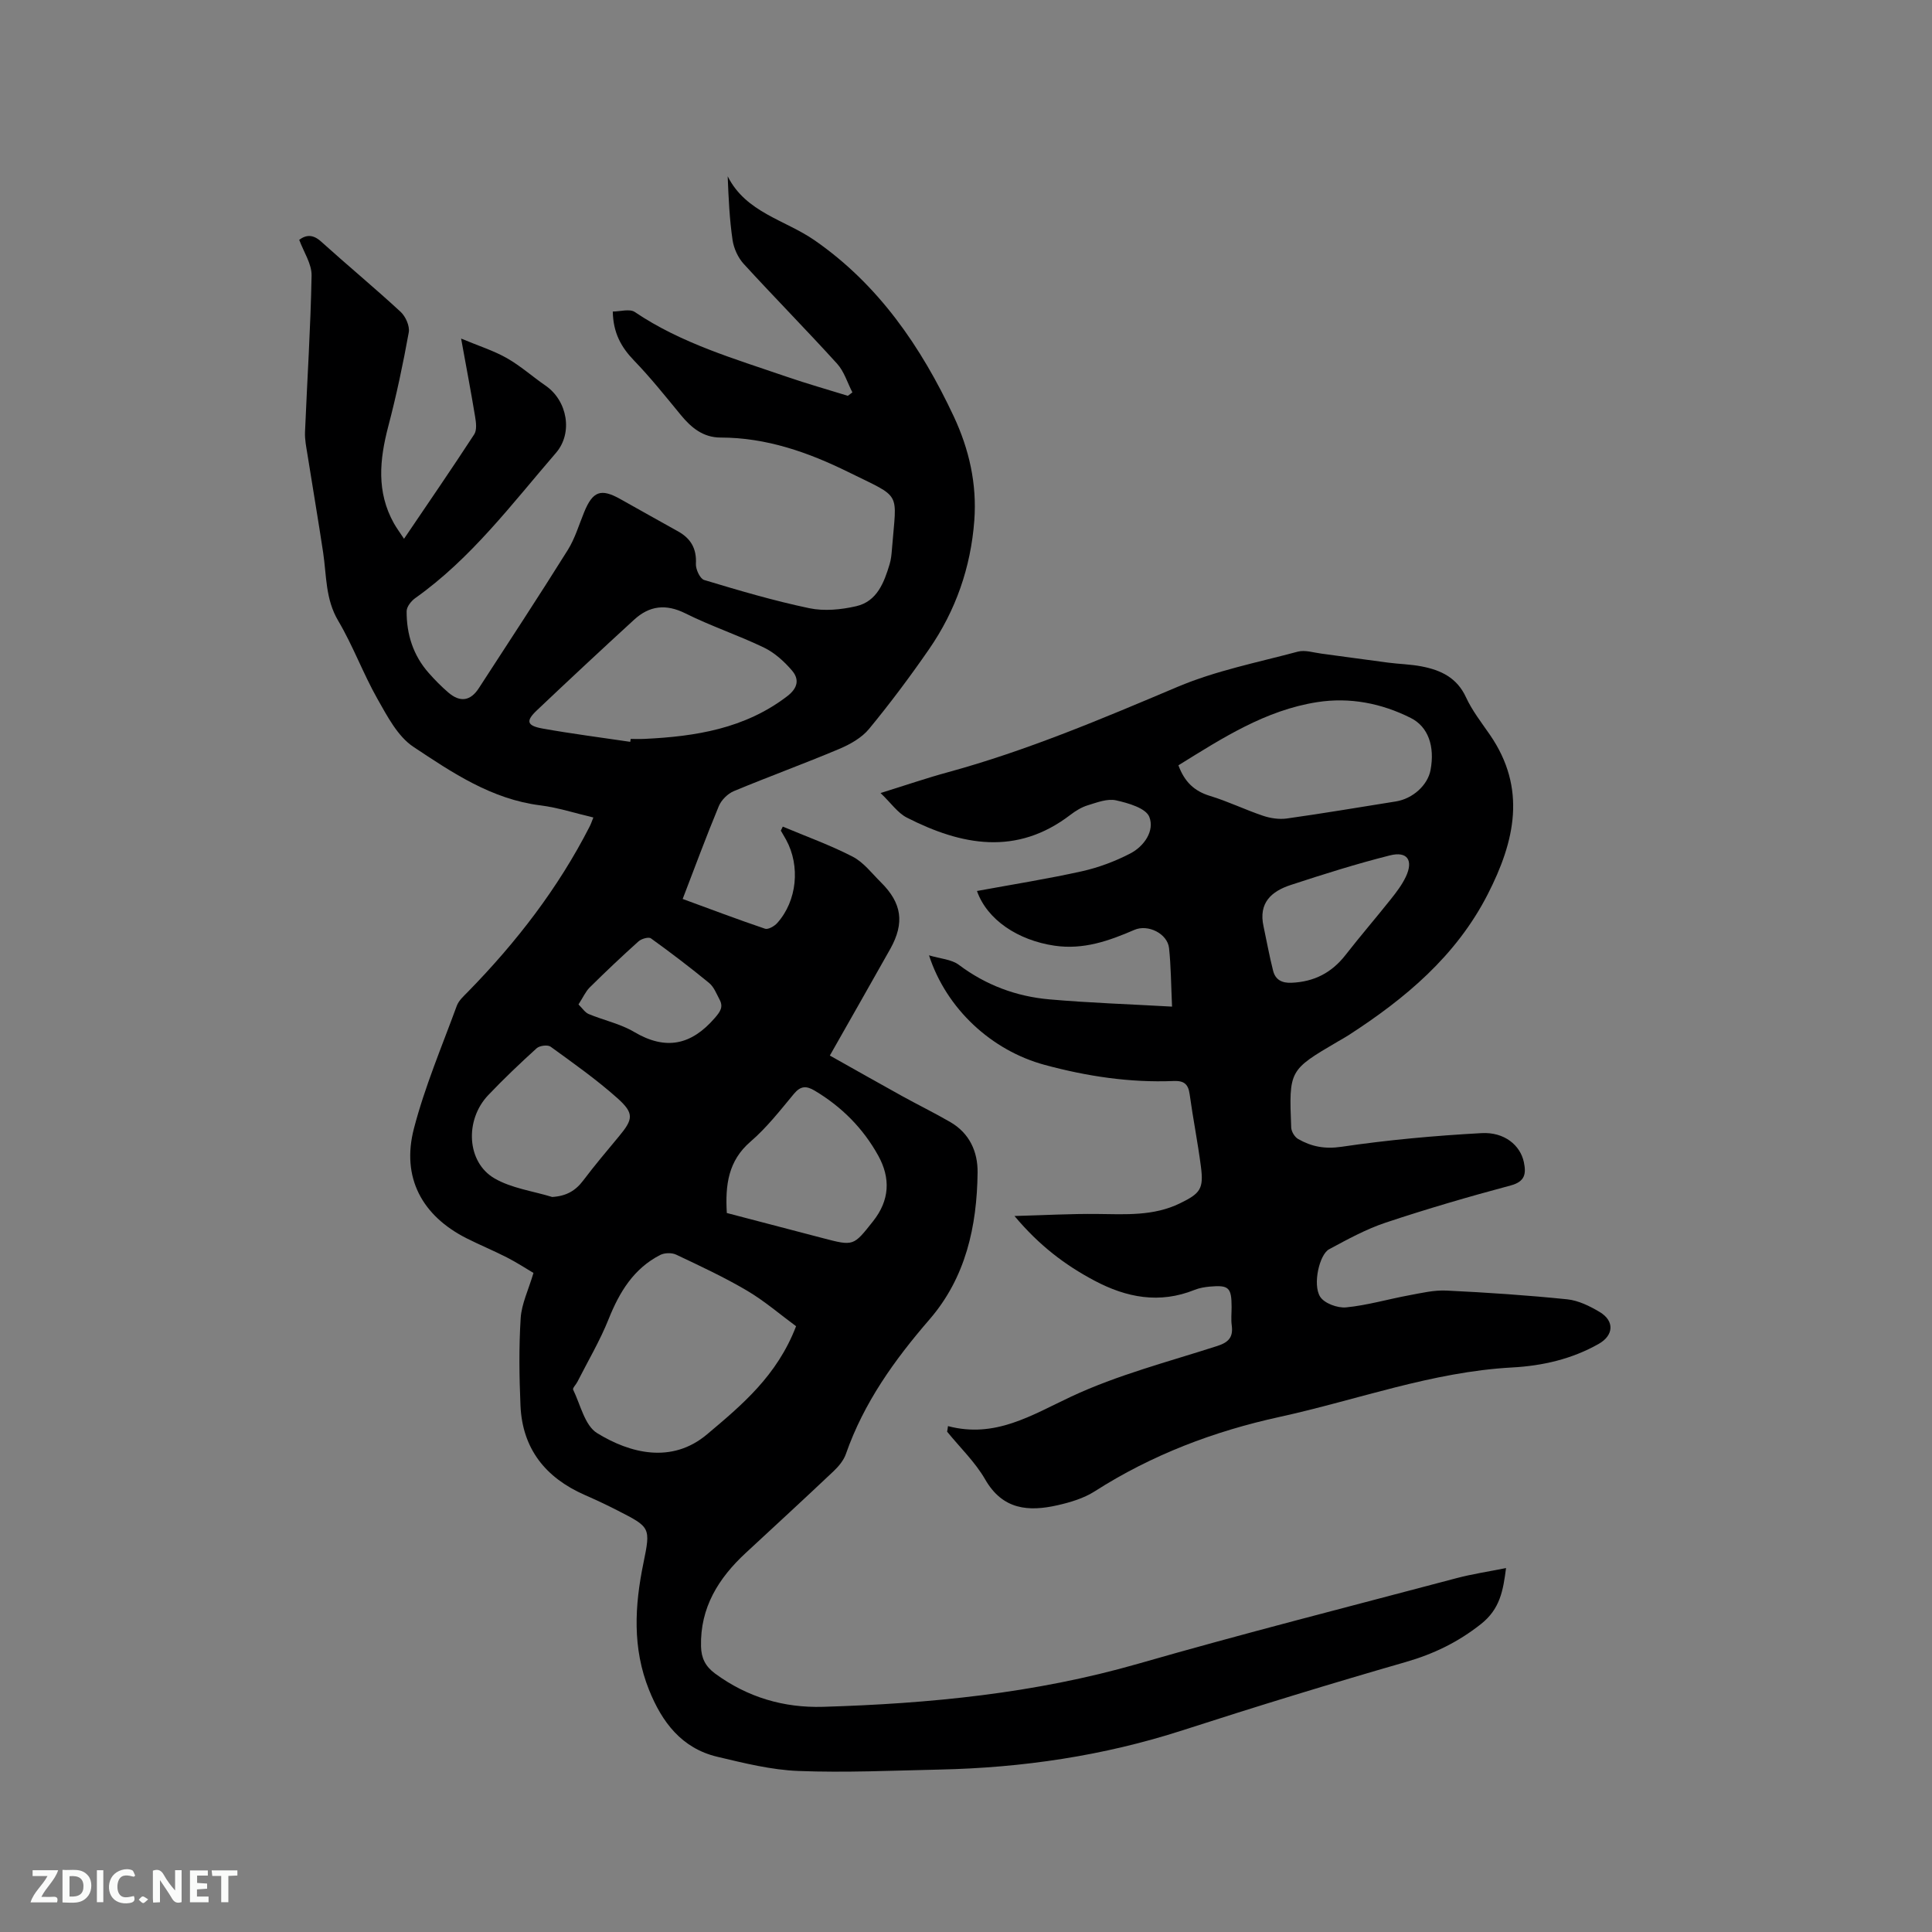
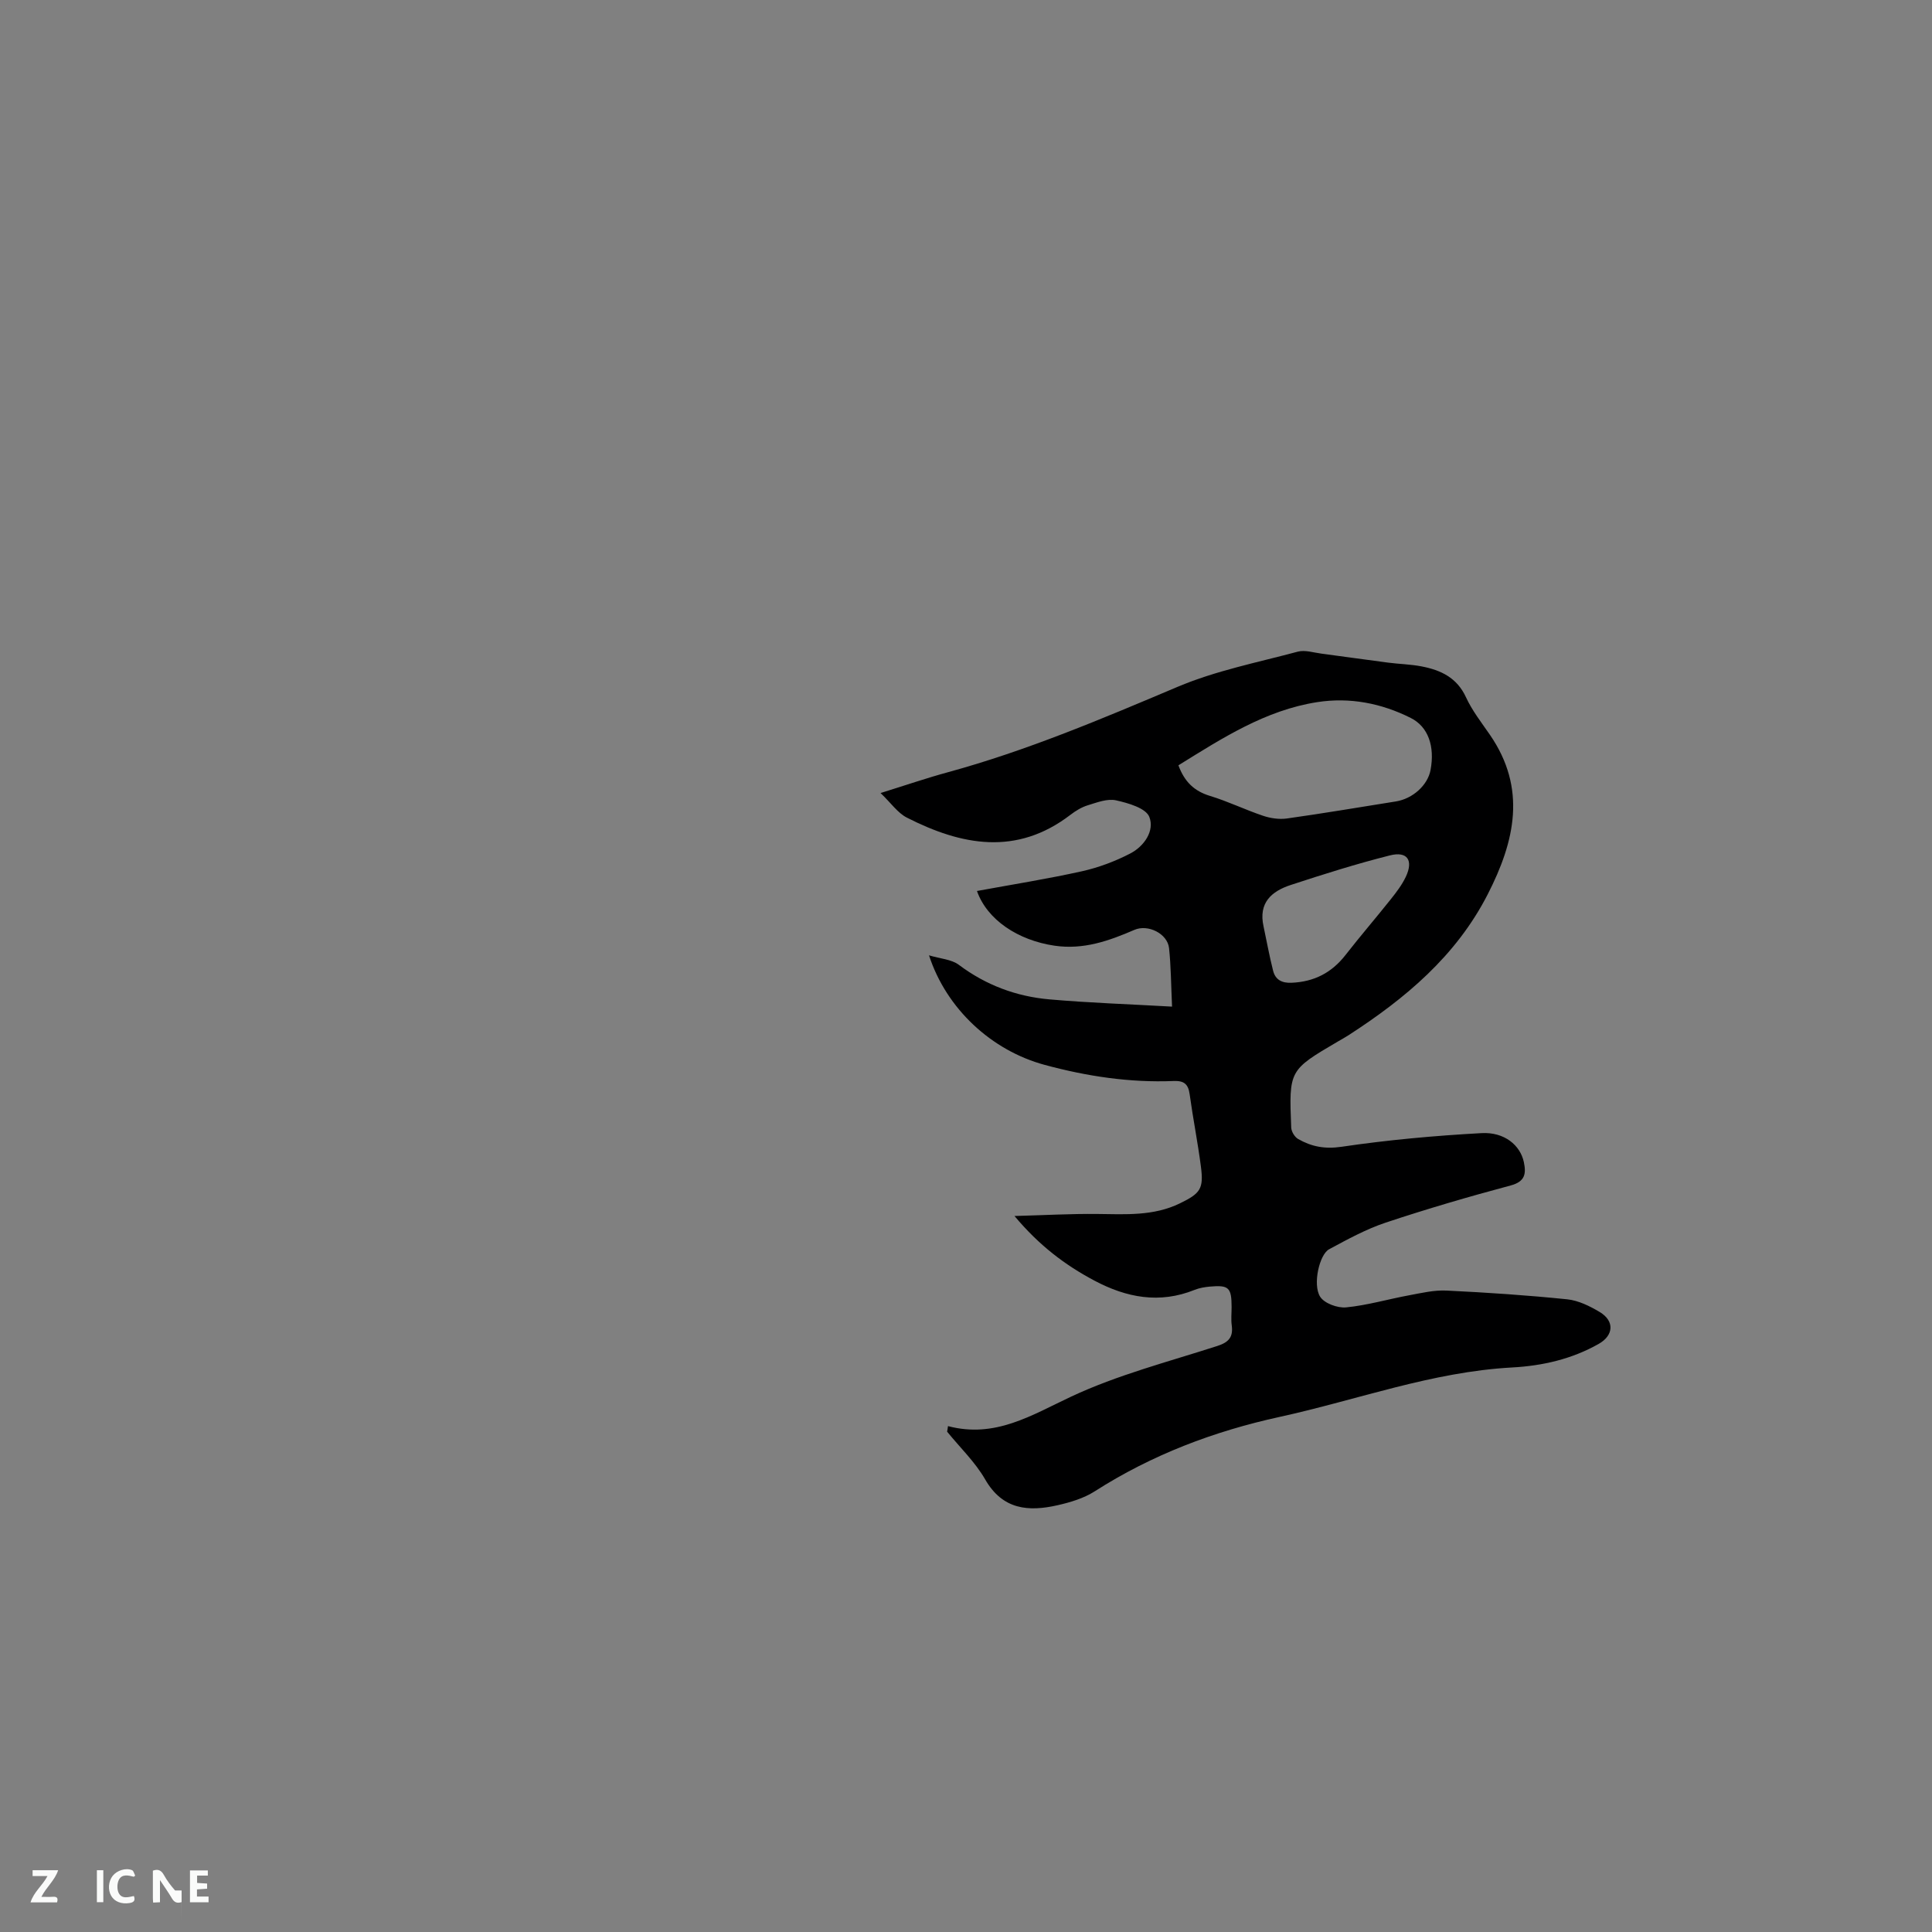
<svg xmlns="http://www.w3.org/2000/svg" enable-background="new 0 0 400 400" viewBox="0 0 400 400">
  <rect x="0" y="0" width="400" height="400" fill="#808080" stroke="none" />
-   <path d="m171.81 218.54c5.21 2.92 10.05 5.68 14.93 8.37 3.33 1.84 6.75 3.51 10.04 5.42 3.95 2.3 5.67 6.13 5.62 10.42-.13 11.14-2.45 21.75-9.96 30.43-7.27 8.4-13.61 17.26-17.31 27.86-.46 1.32-1.5 2.56-2.54 3.55-6.01 5.68-12.09 11.28-18.16 16.9-5.67 5.24-9.5 11.35-9.29 19.41.06 2.38.89 4.1 2.91 5.59 6.69 4.92 14.22 7.13 22.36 6.89 22.05-.66 43.87-2.78 65.23-8.92 21.86-6.29 43.92-11.88 65.92-17.72 3.24-.86 6.57-1.35 10.25-2.09-.61 4.72-1.25 8.47-5.19 11.59-4.78 3.78-9.83 6.21-15.63 7.88-15.46 4.45-30.85 9.17-46.15 14.12-16.38 5.29-33.17 7.76-50.31 8.13-9.75.21-19.51.67-29.24.29-5.63-.22-11.25-1.63-16.78-2.94-7.38-1.75-11.46-7.17-14.14-13.86-3.46-8.62-2.98-17.39-1.15-26.26 1.51-7.36 1.43-7.4-5.3-10.84-2.26-1.16-4.56-2.24-6.89-3.26-8.08-3.56-12.88-9.54-13.27-18.5-.26-6.02-.34-12.08.04-18.09.19-2.96 1.61-5.85 2.65-9.36-1.53-.91-3.45-2.16-5.48-3.2-2.73-1.4-5.58-2.57-8.32-3.95-9.28-4.67-13.58-12.62-10.96-22.72 2.25-8.66 5.79-17 8.88-25.43.41-1.12 1.47-2.05 2.35-2.95 9.99-10.22 18.64-21.41 25.16-34.18.28-.54.47-1.13.77-1.87-3.78-.88-7.33-2.05-10.97-2.51-10.07-1.25-18.23-6.76-26.28-12.11-3.27-2.17-5.42-6.35-7.47-9.96-2.96-5.24-5.05-10.98-8.11-16.15-2.66-4.49-2.4-9.32-3.11-14.08-1.02-6.78-2.18-13.54-3.25-20.32-.25-1.55-.58-3.14-.51-4.69.45-10.8 1.16-21.59 1.36-32.39.04-2.41-1.63-4.86-2.56-7.39 1.48-1.09 2.89-1.13 4.55.38 5.43 4.9 11.07 9.57 16.44 14.53 1.04.96 1.92 2.95 1.69 4.25-1.18 6.54-2.56 13.06-4.25 19.49-1.8 6.87-2.46 13.55 1.17 20.04.56 1 1.25 1.92 2.1 3.21 5.01-7.4 9.86-14.45 14.53-21.62.58-.89.39-2.45.19-3.64-.82-4.99-1.77-9.96-2.9-16.19 3.71 1.55 6.75 2.5 9.46 4.04 2.84 1.61 5.32 3.84 8.02 5.7 4.52 3.11 5.73 9.78 2.16 13.92-9.13 10.57-17.54 21.85-29.12 30.06-.85.6-1.8 1.8-1.8 2.72-.03 4.77 1.35 9.15 4.57 12.79 1.26 1.43 2.61 2.8 4.05 4.04 2.46 2.11 4.6 1.78 6.34-.91 6.17-9.51 12.4-18.99 18.41-28.6 1.49-2.39 2.31-5.21 3.39-7.84 1.78-4.33 3.45-4.95 7.47-2.7 3.98 2.22 7.94 4.47 11.92 6.67 2.68 1.48 3.91 3.58 3.74 6.75-.06 1.12.85 3.08 1.71 3.34 7.19 2.17 14.41 4.3 21.75 5.84 3.09.65 6.6.31 9.72-.41 4.32-.99 5.78-4.89 6.93-8.71.3-1 .4-2.08.48-3.13.95-12.18 2.23-10.38-9.02-15.93-8.29-4.09-16.99-7.15-26.46-7.15-3.6 0-6.08-2.04-8.25-4.69-3.15-3.83-6.26-7.73-9.7-11.29-2.65-2.75-4.29-5.72-4.37-10.11 1.53 0 3.5-.62 4.56.1 9.64 6.51 20.66 9.68 31.45 13.4 4.18 1.44 8.44 2.64 12.66 3.95.31-.24.63-.47.94-.71-1.03-1.99-1.7-4.32-3.16-5.93-6.34-6.99-12.97-13.71-19.34-20.67-1.18-1.29-2.05-3.2-2.31-4.93-.63-4.29-.83-8.64-1.01-13.21 3.78 7.52 11.84 9 17.96 13.23 13.27 9.19 22.07 22.05 28.83 36.45 3.2 6.83 4.83 14 4.27 21.58-.73 9.72-3.84 18.65-9.37 26.65-3.91 5.66-8.04 11.18-12.41 16.49-1.52 1.85-3.93 3.21-6.19 4.16-7.21 3.04-14.58 5.72-21.81 8.73-1.27.53-2.58 1.83-3.11 3.09-2.6 6.25-4.94 12.61-7.49 19.24 5.73 2.1 11.35 4.23 17.05 6.16.65.22 1.94-.52 2.53-1.18 4.1-4.58 4.81-11.78 1.84-17.23-.35-.64-.74-1.26-1.1-1.9.14-.28.27-.56.41-.83 4.84 2.04 9.81 3.82 14.46 6.22 2.27 1.17 3.98 3.46 5.86 5.32 4.33 4.29 4.93 8.39 1.95 13.75-3.98 7.09-8.03 14.16-12.53 22.11zm-6.99 56.04c-3.2-2.35-6.47-5.18-10.13-7.35-4.73-2.79-9.73-5.12-14.7-7.47-.91-.43-2.41-.39-3.31.07-5.49 2.82-8.43 7.67-10.67 13.27-1.79 4.48-4.28 8.68-6.47 13-.28.56-1.03 1.29-.88 1.61 1.52 3.12 2.41 7.42 4.95 8.99 6.78 4.18 15.45 6.44 22.78.26 7.21-6.07 14.49-12.12 18.43-22.38zm-34.33-120.99c.03-.2.05-.4.08-.6.95 0 1.9.04 2.85-.01 10.58-.5 20.79-2.12 29.57-8.84 2.23-1.71 2.52-3.52.98-5.32-1.61-1.88-3.6-3.68-5.79-4.74-5.32-2.57-10.98-4.44-16.26-7.08-4.07-2.03-7.47-1.6-10.64 1.31-6.77 6.2-13.49 12.47-20.15 18.78-2.32 2.2-2.06 3.16 1.22 3.75 6.02 1.08 12.09 1.85 18.14 2.75zm19.99 97.55c6.56 1.72 13.2 3.44 19.83 5.19 6.47 1.7 6.38 1.64 10.43-3.46 3.47-4.37 3.67-8.94 1.09-13.61-3.13-5.66-7.58-10.13-13.17-13.46-1.73-1.03-2.91-.99-4.29.67-2.84 3.42-5.62 6.99-8.96 9.87-4.66 4-5.27 9.01-4.93 14.8zm-36.16-3.32c2.86-.17 4.81-1.25 6.43-3.41 2.36-3.13 4.9-6.13 7.4-9.14 2.95-3.55 3.19-4.77-.34-7.92-4.33-3.86-9.11-7.23-13.82-10.65-.6-.43-2.27-.22-2.88.33-3.45 3.13-6.84 6.35-10.05 9.73-4.87 5.14-4.45 13.84 1.3 17.2 3.54 2.06 7.95 2.63 11.96 3.86zm5.45-39.86c.81.79 1.34 1.66 2.1 1.98 3.11 1.3 6.54 2.01 9.4 3.7 6.58 3.9 11.87 2.74 16.74-2.9 1.12-1.3 1.79-2.26.97-3.79-.64-1.2-1.17-2.62-2.17-3.44-3.91-3.21-7.94-6.28-12.04-9.23-.48-.35-1.97.08-2.57.62-3.46 3.1-6.83 6.3-10.14 9.57-.84.86-1.35 2.04-2.29 3.49z" fill="#000001" />
  <path d="m196.27 295.26c9.77 2.58 17.28-2.25 25.49-6.1 9.62-4.51 20.1-7.21 30.27-10.49 2.36-.76 3.31-1.83 2.99-4.25-.17-1.25-.03-2.54-.03-3.81-.01-4.05-.57-4.59-4.56-4.23-1.04.1-2.12.28-3.09.67-7.27 2.93-14.11 1.62-20.77-1.92-6.04-3.21-11.4-7.24-16.53-13.37 6.28-.17 11.71-.48 17.13-.42 5.84.06 11.66.47 17.14-2.21 4.21-2.05 4.92-3 4.33-7.57-.65-5.03-1.65-10.02-2.34-15.04-.29-2.11-1.21-2.8-3.32-2.71-9.08.37-17.95-.97-26.7-3.34-10.98-2.97-20.34-11.59-23.94-22.68 2.34.71 4.65.82 6.18 1.97 5.61 4.21 11.9 6.55 18.75 7.15 8.29.73 16.62 1 25.39 1.5-.21-4.57-.22-8.36-.62-12.11-.32-2.99-4.34-5.01-7.18-3.78-5.29 2.29-10.57 4.16-16.57 3.27-7.51-1.12-13.9-5.32-16.02-11.32 7.28-1.34 14.55-2.49 21.72-4.08 3.45-.77 6.89-2.06 10.03-3.69 2.87-1.49 5.07-4.7 3.93-7.58-.72-1.81-4.37-2.86-6.89-3.42-1.79-.4-3.93.44-5.83 1.02-1.29.39-2.53 1.15-3.61 1.98-11.15 8.54-22.53 6.35-33.86.58-1.91-.97-3.27-3.01-5.45-5.09 5.27-1.64 9.55-3.11 13.92-4.3 16.39-4.48 31.95-11.08 47.56-17.68 7.91-3.35 16.54-5.05 24.9-7.29 1.5-.4 3.28.2 4.92.41 4.6.6 9.19 1.27 13.78 1.86 2.31.3 4.66.34 6.93.78 3.96.76 7.33 2.32 9.2 6.4 1.27 2.76 3.21 5.23 4.95 7.76 7.66 11.12 5.17 22.02-.44 33-6.55 12.82-17.09 21.61-28.86 29.22-.71.46-1.46.86-2.19 1.29-10.1 5.93-10.12 5.93-9.65 17.8.03.83.71 1.96 1.42 2.37 2.76 1.58 5.51 2.13 8.99 1.62 9.6-1.42 19.31-2.3 29.01-2.83 4.74-.26 8 2.53 8.74 5.97.5 2.37.32 4.06-2.73 4.87-8.69 2.32-17.34 4.85-25.87 7.69-4.07 1.36-7.92 3.47-11.72 5.52-2 1.08-3.44 7.31-1.85 9.82.87 1.38 3.61 2.38 5.38 2.21 4.38-.43 8.67-1.7 13.02-2.5 2.57-.48 5.21-1.11 7.78-.98 8.34.4 16.68.96 24.98 1.81 2.32.24 4.69 1.41 6.74 2.64 3.09 1.86 2.88 4.83-.23 6.59-5.56 3.15-11.64 4.54-17.93 4.88-16.57.9-32.06 6.72-48.06 10.22-13.7 2.99-26.53 7.86-38.36 15.43-2.26 1.44-5.03 2.27-7.67 2.87-6.03 1.37-11.38.96-15-5.34-2.08-3.61-5.22-6.61-7.88-9.89.08-.39.13-.77.18-1.15zm47.71-136.81c1.27 3.46 3.32 5.36 6.55 6.34 3.73 1.13 7.28 2.87 10.98 4.11 1.54.52 3.33.78 4.92.56 7.54-1.06 15.05-2.33 22.57-3.53 3.5-.56 6.6-3.37 7.18-6.51.91-4.85-.45-8.94-4.09-10.77-6.08-3.06-12.64-4.33-19.38-3.28-10.72 1.67-19.65 7.45-28.73 13.08zm17.63 33.38c.65 3.06 1.21 6.15 1.98 9.18.48 1.86 1.84 2.55 3.83 2.46 4.64-.2 8.28-2.06 11.14-5.73 3.05-3.91 6.29-7.67 9.38-11.55 1.16-1.46 2.33-2.99 3.12-4.66 1.61-3.41.32-5.34-3.29-4.43-6.92 1.74-13.76 3.9-20.55 6.13-3.94 1.29-6.72 3.67-5.61 8.6z" fill="#000001" />
  <g fill="#fafbfa">
-     <path d="m37.59 393.81c-.92.31-1.52.05-2-.78-.7-1.2-1.52-2.34-2.47-3.78v4.59c-.55.03-.95.05-1.41.07-.03-.37-.06-.64-.06-.91 0-1.91 0-3.81 0-5.7 1.13-.41 1.77-.03 2.29.91.62 1.11 1.38 2.14 2.31 3.19v-4.2h1.35v6.61z" />
-     <path d="m12.94 393.88v-6.75c1.9.19 3.93-.54 5.37 1.29.8 1.01.78 2.88.03 3.97-1.37 1.97-3.4 1.51-5.4 1.49m1.45-1.22c2.04.12 2.92-.58 2.89-2.21-.03-1.51-.98-2.19-2.89-2z" />
+     <path d="m37.59 393.81c-.92.31-1.52.05-2-.78-.7-1.2-1.52-2.34-2.47-3.78v4.59c-.55.03-.95.05-1.41.07-.03-.37-.06-.64-.06-.91 0-1.91 0-3.81 0-5.7 1.13-.41 1.77-.03 2.29.91.62 1.11 1.38 2.14 2.31 3.19h1.35v6.61z" />
    <path d="m11.81 393.87h-5.49c.68-2.18 2.47-3.48 3.51-5.45h-3.08v-1.21h5.29c-.71 2.13-2.44 3.48-3.47 5.51.86 0 1.63.04 2.39-.01.79-.05 1.14.21.85 1.16" />
    <path d="m39.33 393.86v-6.61h3.7v1.07h-2.22v1.52c.68.04 1.34.09 2.07.13v1.07c-.72.05-1.38.09-2.1.14v1.48h2.4v1.19h-3.85z" />
    <path d="m27.71 388.56c-1.15-.3-2.46-.61-3.1.64-.37.73-.41 1.93-.06 2.67.63 1.35 1.99.93 3.17.68.35.94-.01 1.32-.93 1.46-1.62.25-3.05-.27-3.76-1.48-.73-1.24-.6-3.03.31-4.17.88-1.11 2.71-1.7 4-1.16.32.13.44.74.65 1.12-.1.08-.19.16-.28.24" />
-     <path d="m49.15 387.24v1.07c-.59.02-1.17.05-1.87.08v5.44h-1.48v-5.44h-1.85c-.05-.4-.08-.73-.13-1.15z" />
    <path d="m20.06 387.21h1.33v6.62h-1.33z" />
-     <path d="m30.68 393.25c-.49.38-.8.79-1.05.76-.32-.05-.6-.45-.9-.7.26-.24.51-.64.8-.67.29-.04.62.3 1.15.61" />
  </g>
</svg>